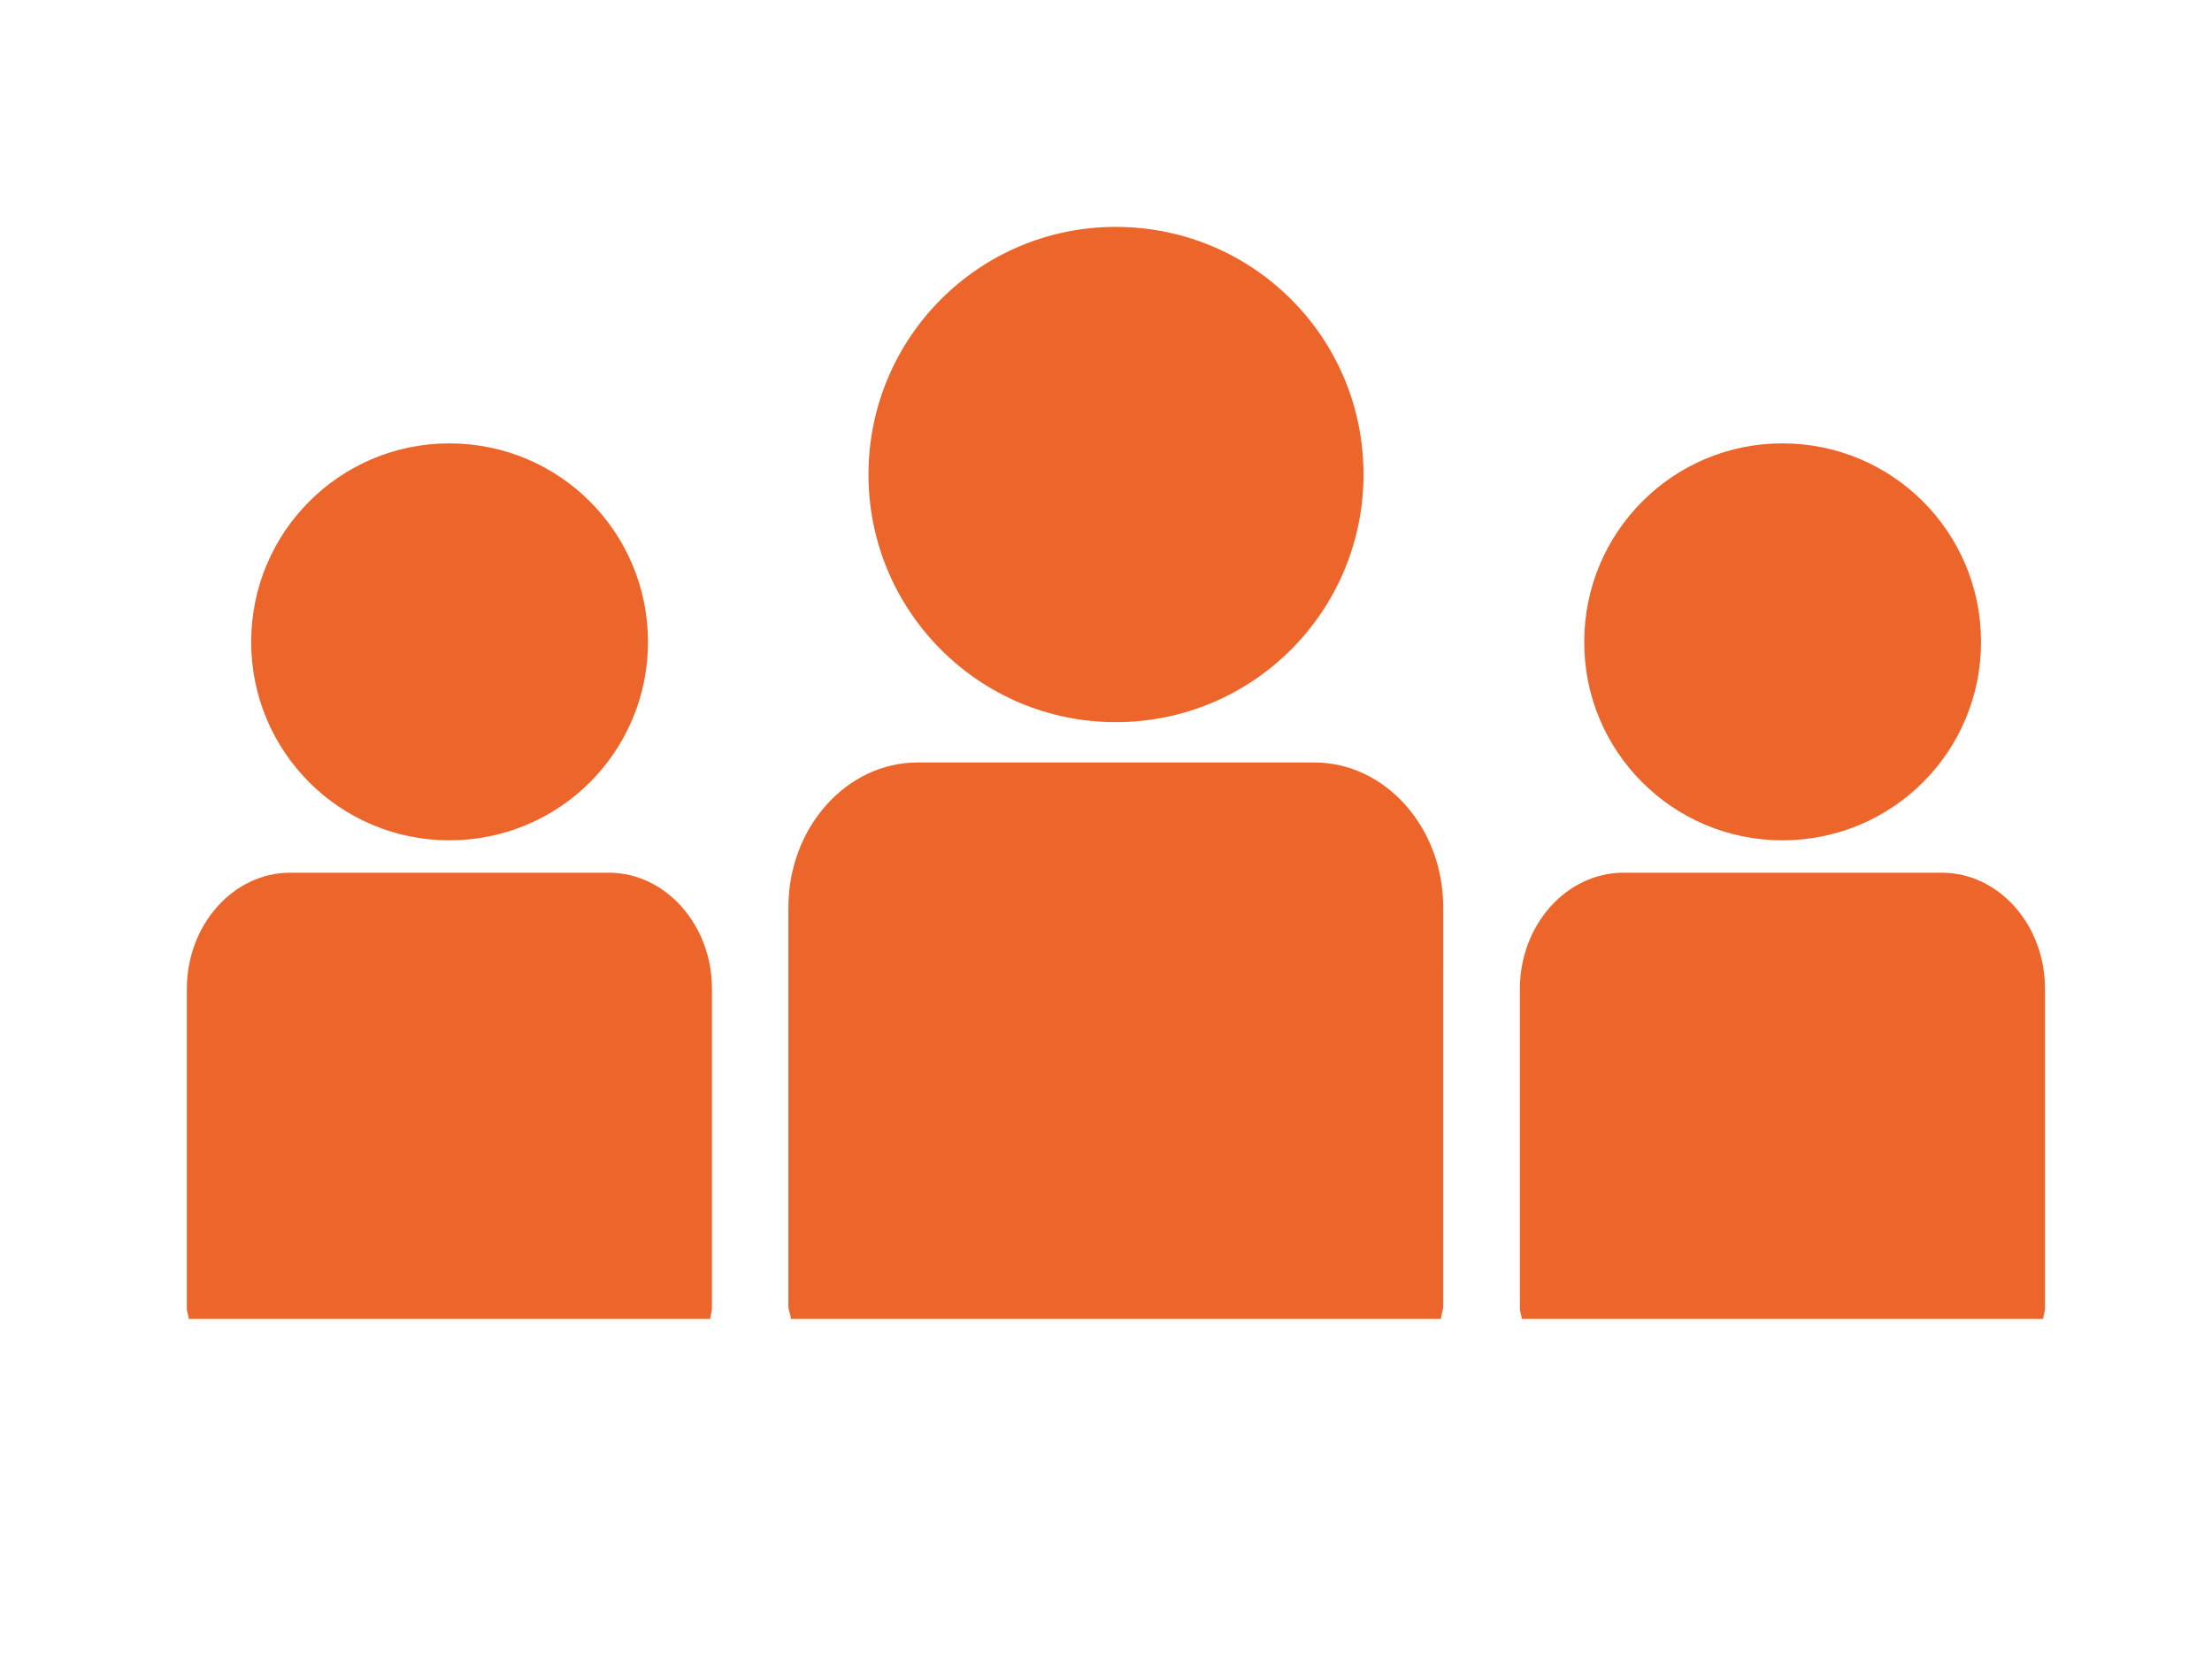
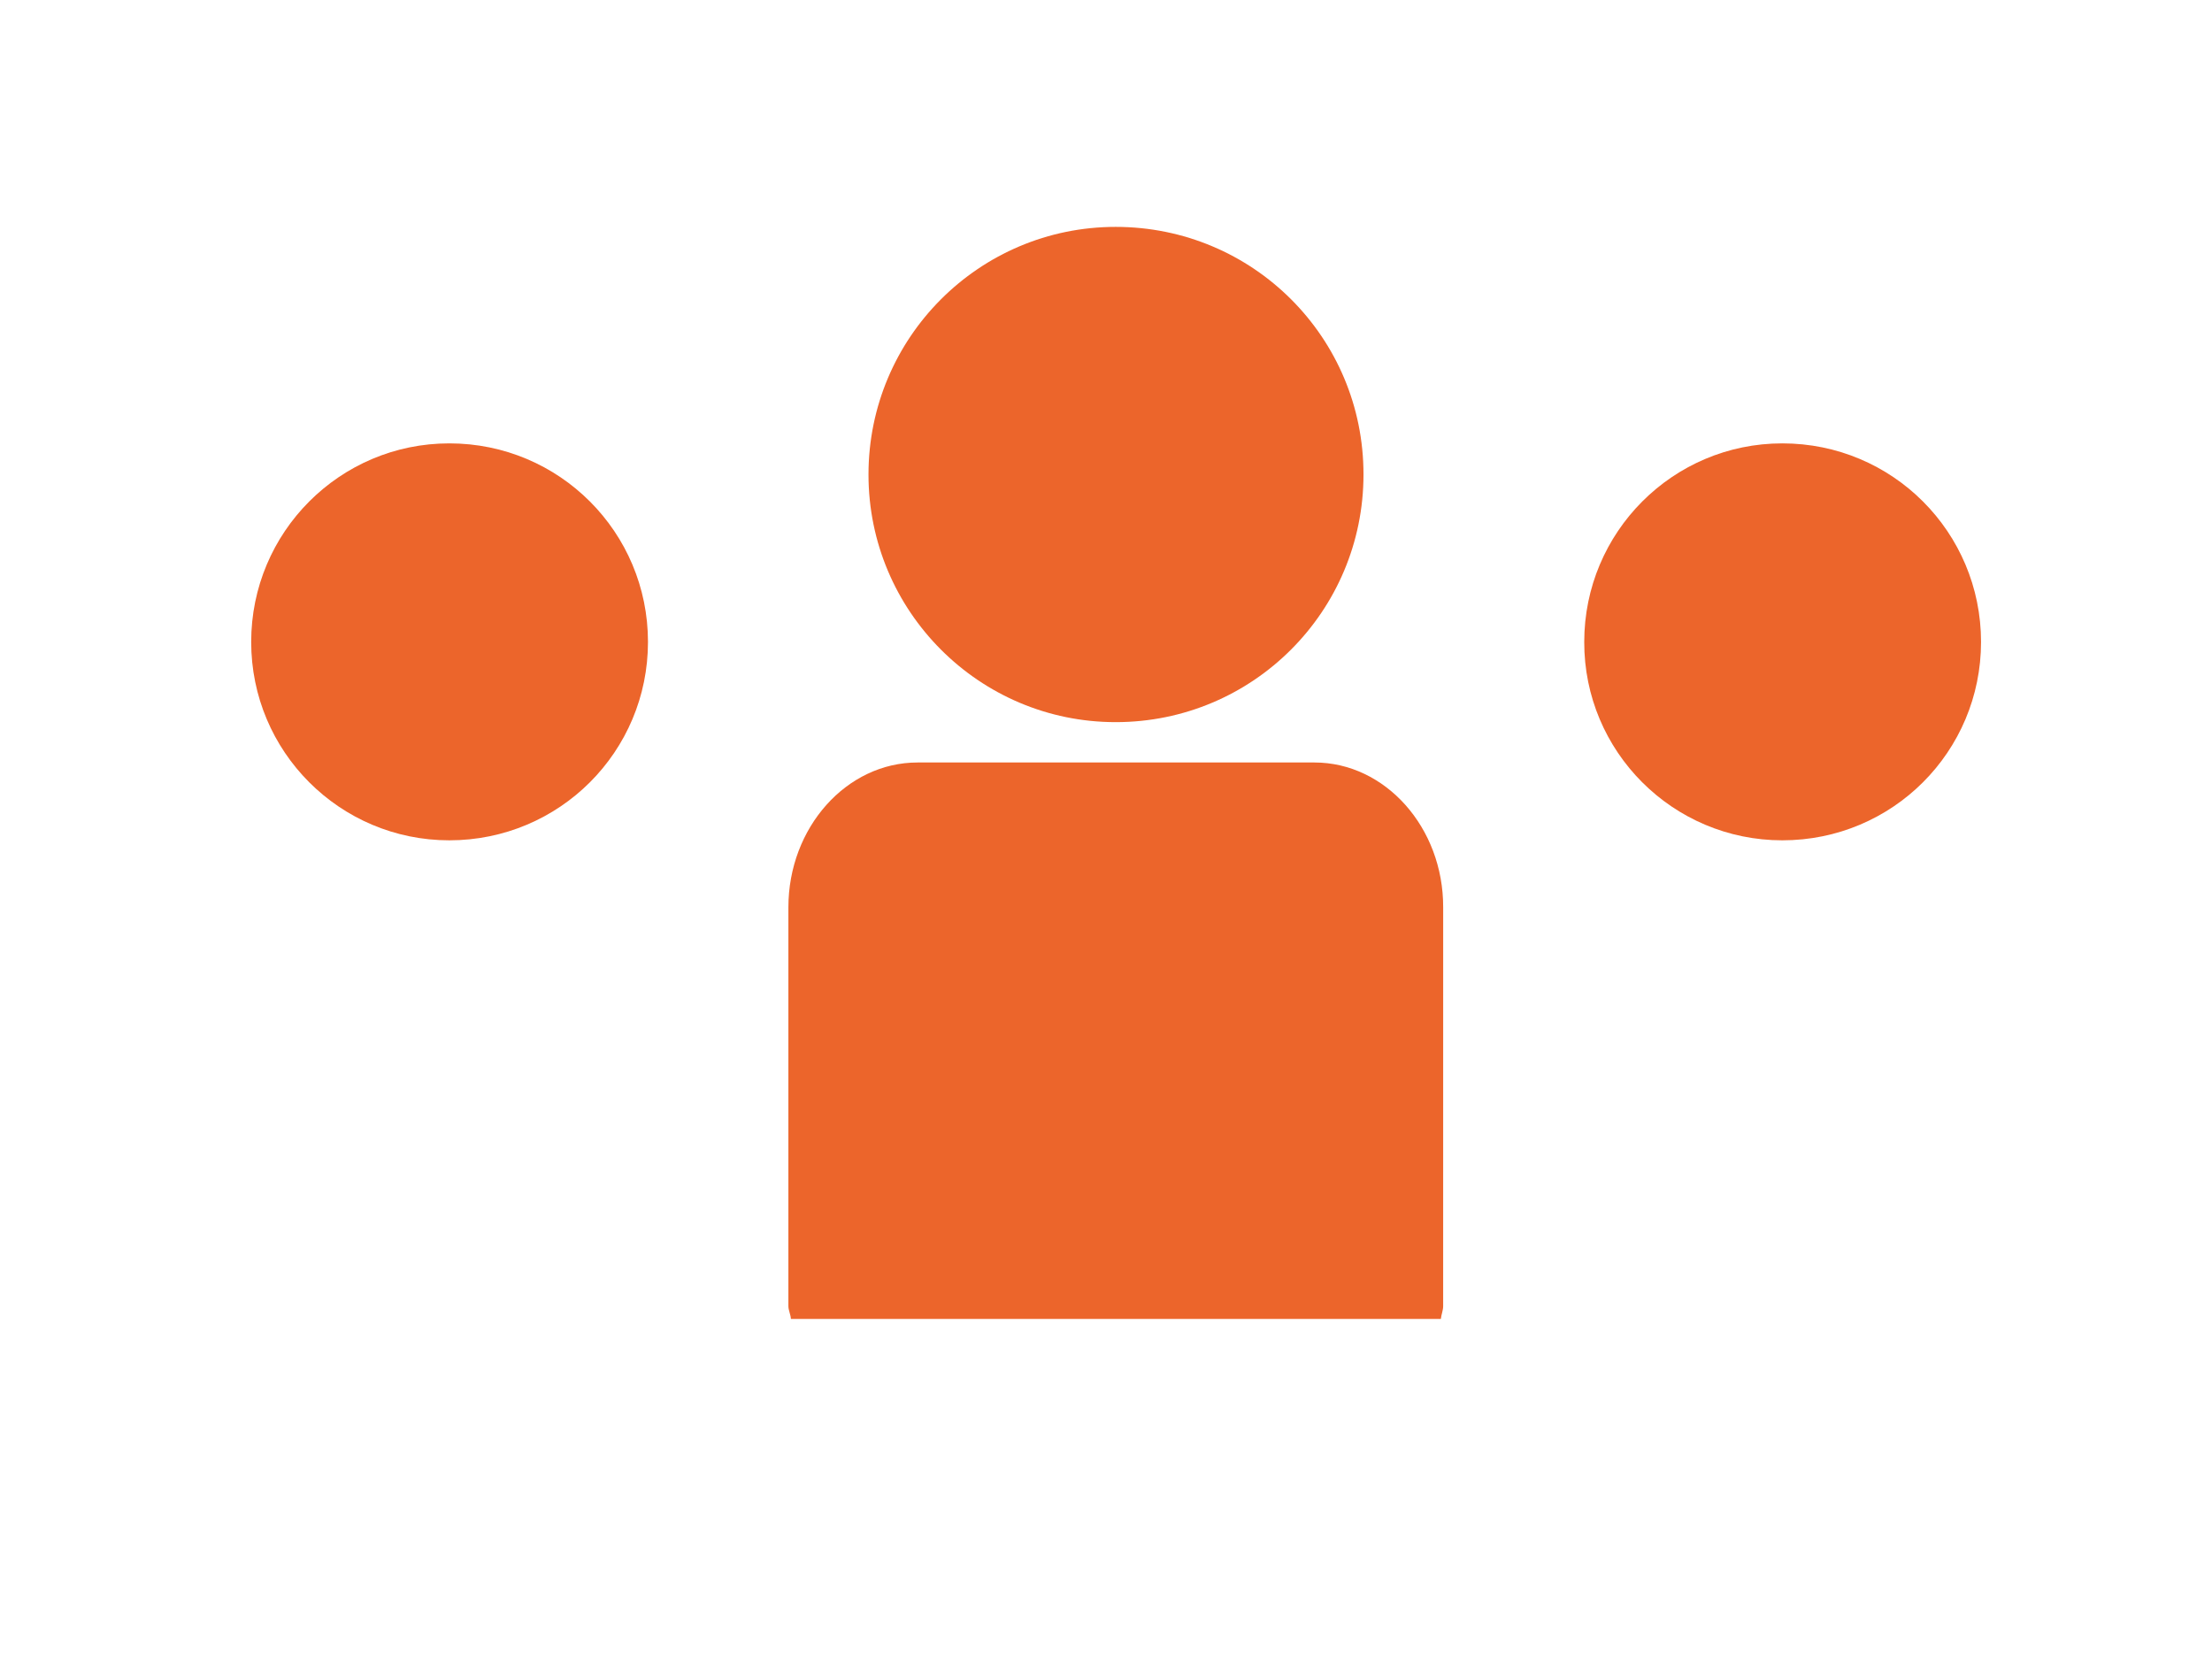
<svg xmlns="http://www.w3.org/2000/svg" xml:space="preserve" width="1024px" height="768px" version="1.1" style="shape-rendering:geometricPrecision; text-rendering:geometricPrecision; image-rendering:optimizeQuality; fill-rule:evenodd; clip-rule:evenodd" viewBox="0 0 102400000 76800000">
  <defs>
    <style type="text/css">
   
    .fil0 {fill:#EC652B}
   
  </style>
  </defs>
  <g id="Capa_x0020_1">
    <path class="fil0" d="M51648000 33430000c6360000,0 11472000,-5142000 11472000,-11462000 7000,-6338000 -5112000,-11465000 -11472000,-11465000 -6317000,0 -11443000,5127000 -11443000,11465000 0,6327000 5126000,11462000 11443000,11462000z" />
    <path class="fil0" d="M60850000 35298000l-18376000 0c-3286000,0 -5977000,3012000 -5977000,6707000l0 18457000c0,203000 105000,385000 116000,595000l30088000 0c22000,-210000 107000,-391000 107000,-595000l1000 -18457000c10000,-3695000 -2680000,-6707000 -5959000,-6707000z" />
    <path class="fil0" d="M82509000 38901000c5104000,0 9199000,-4109000 9199000,-9184000 0,-5076000 -4095000,-9192000 -9199000,-9192000 -5069000,0 -9170000,4116000 -9170000,9192000 -11000,5071000 4101000,9184000 9170000,9184000z" />
-     <path class="fil0" d="M89888000 40399000l-14725000 0c-2644000,0 -4804000,2415000 -4804000,5386000l0 14789000c0,159000 78000,310000 89000,483000l24135000 0c11000,-173000 85000,-324000 85000,-483000l0 -14789000c11000,-2971000 -2144000,-5386000 -4780000,-5386000z" />
    <path class="fil0" d="M20801000 38901000c5099000,0 9196000,-4109000 9196000,-9184000 0,-5076000 -4097000,-9192000 -9196000,-9192000 -5071000,0 -9173000,4116000 -9173000,9192000 0,5075000 4102000,9184000 9173000,9184000l0 0z" />
-     <path class="fil0" d="M28177000 40399000l-14740000 0c-2636000,0 -4788000,2415000 -4788000,5386000l0 14789000c0,159000 78000,310000 92000,483000l24135000 0c12000,-173000 82000,-324000 82000,-483000l0 -14789000c8000,-2971000 -2149000,-5386000 -4781000,-5386000z" />
    <g id="_2103925206592">
  </g>
    <g id="_2103925206016">
  </g>
    <g id="_2103925203808">
  </g>
    <g id="_2103925204832">
  </g>
    <g id="_2103925204544">
  </g>
    <g id="_2103925204320">
  </g>
    <g id="_2103925204160">
  </g>
    <g id="_2103925201760">
  </g>
    <g id="_2103925201952">
  </g>
    <g id="_2103925203040">
  </g>
    <g id="_2103925202176">
  </g>
    <g id="_2103925201728">
  </g>
    <g id="_2103925201024">
  </g>
    <g id="_2103925200832">
  </g>
    <g id="_2103925199680">
  </g>
  </g>
</svg>